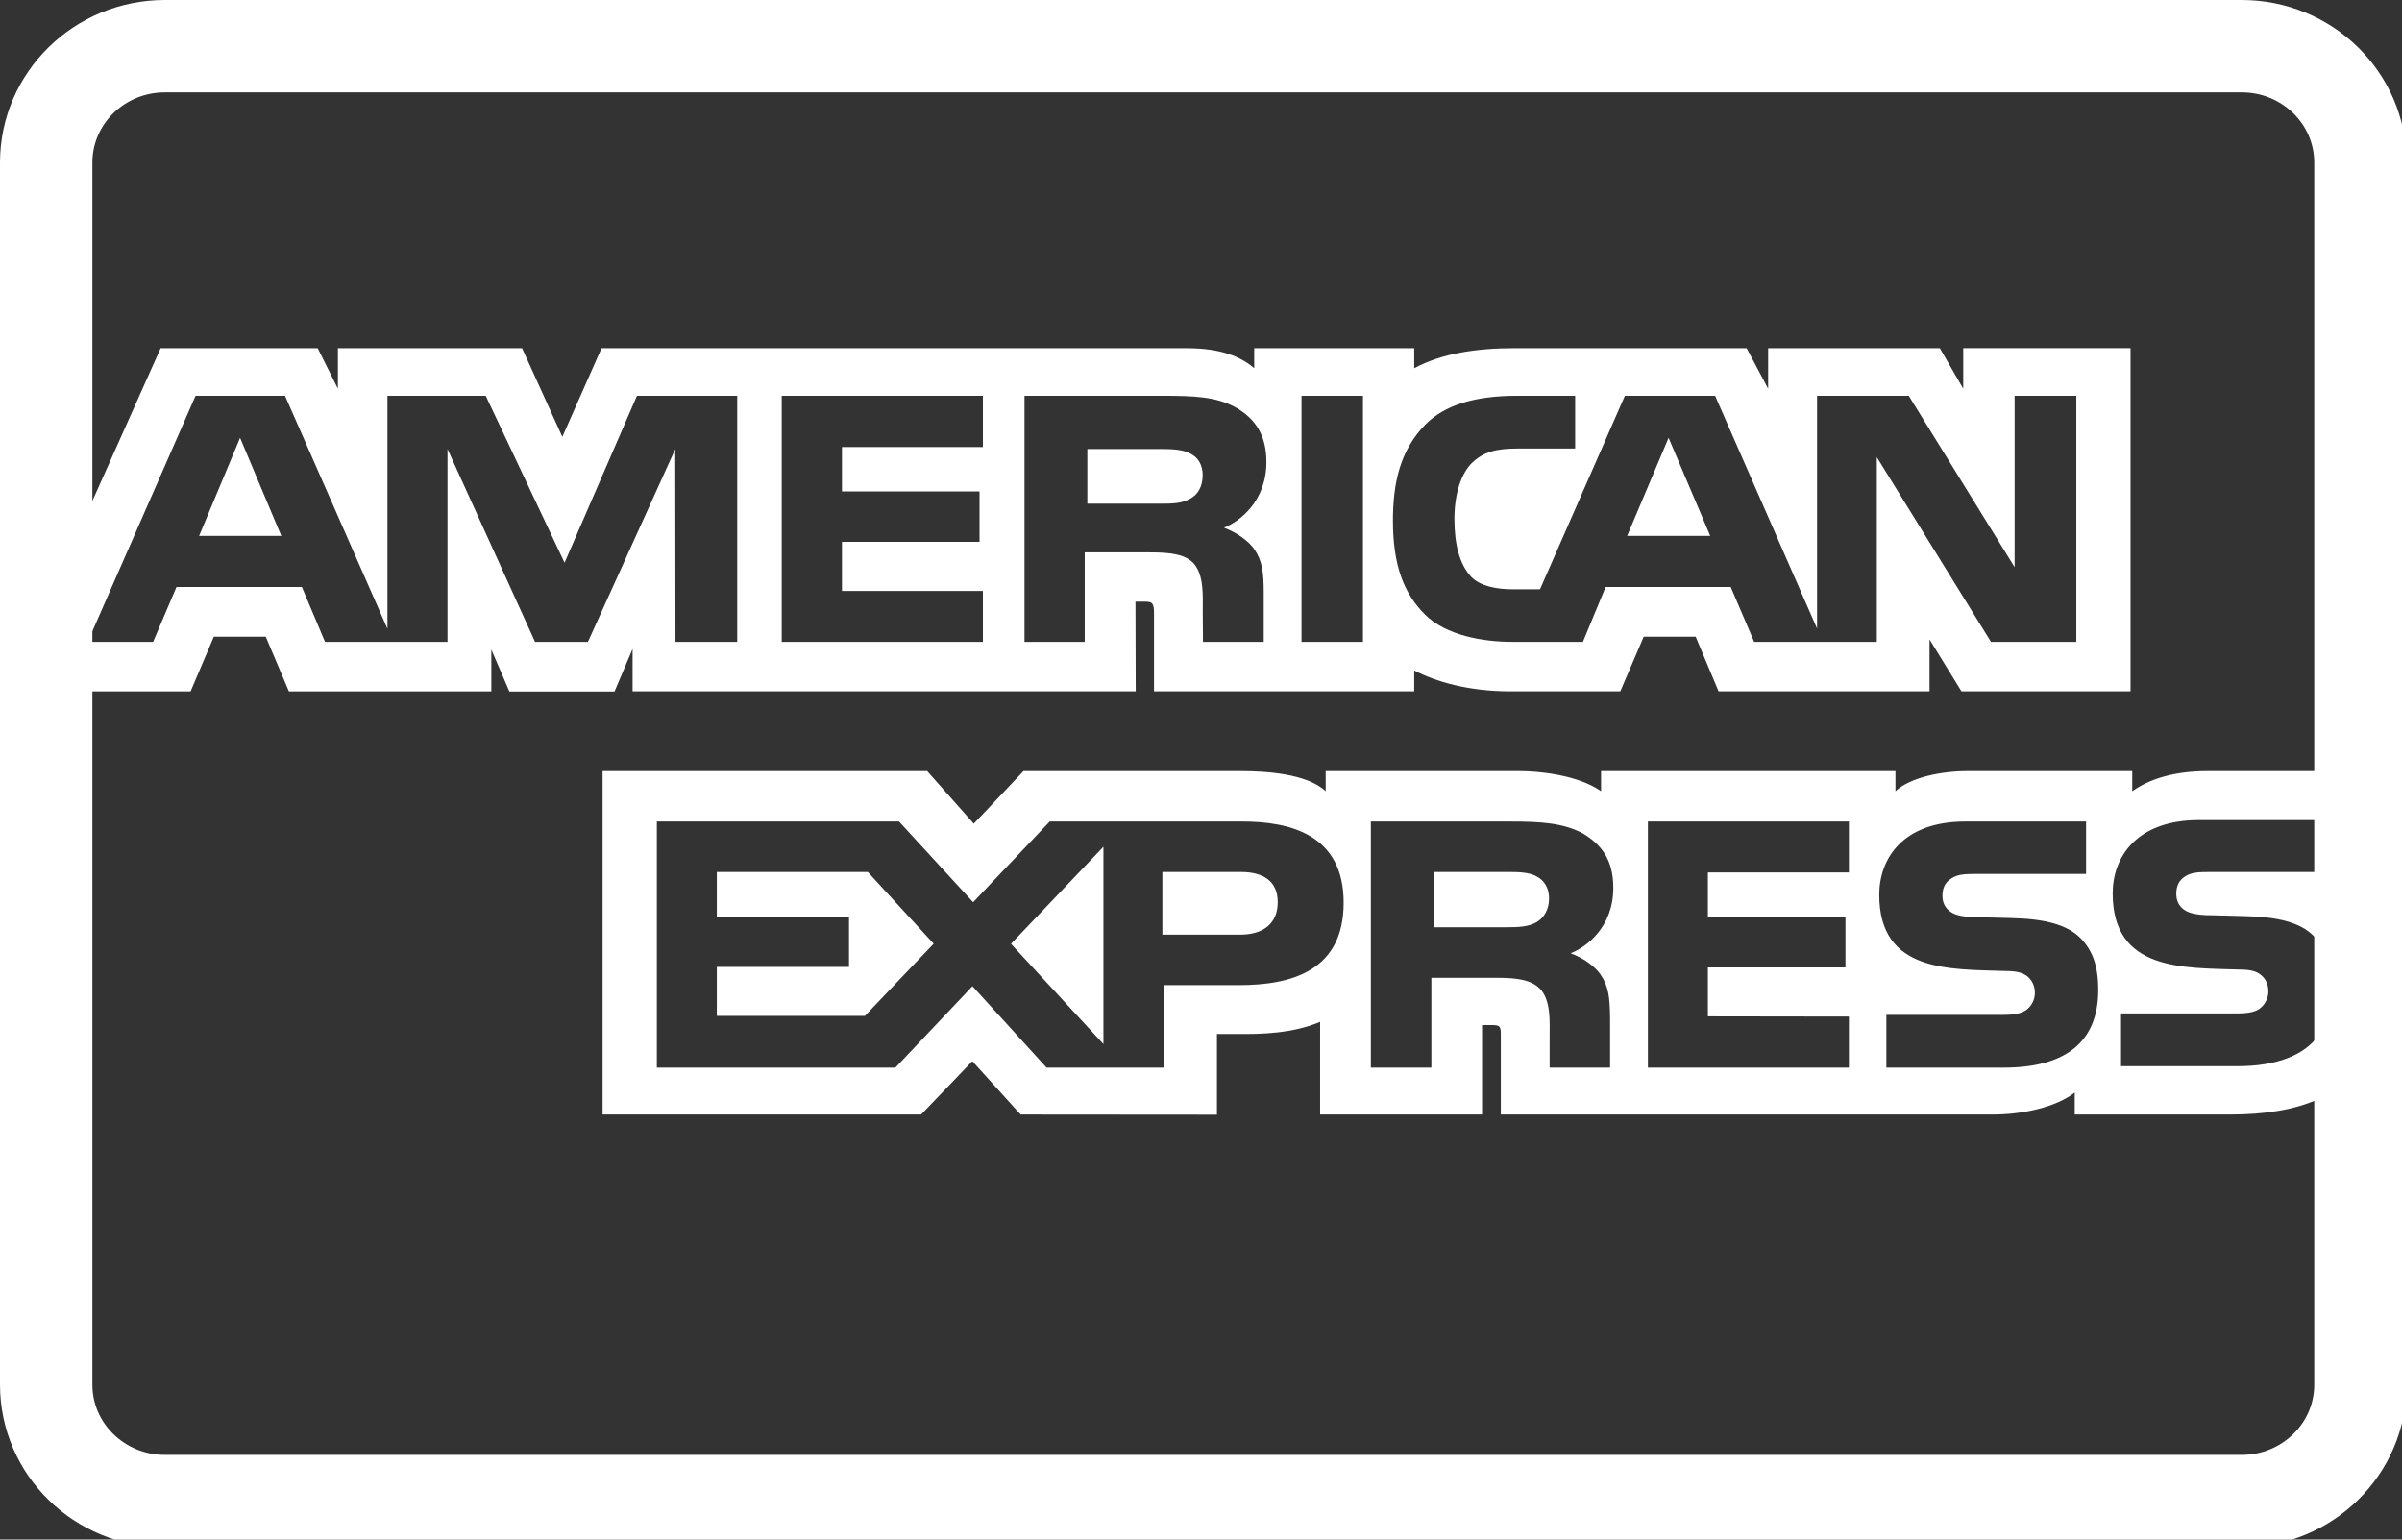
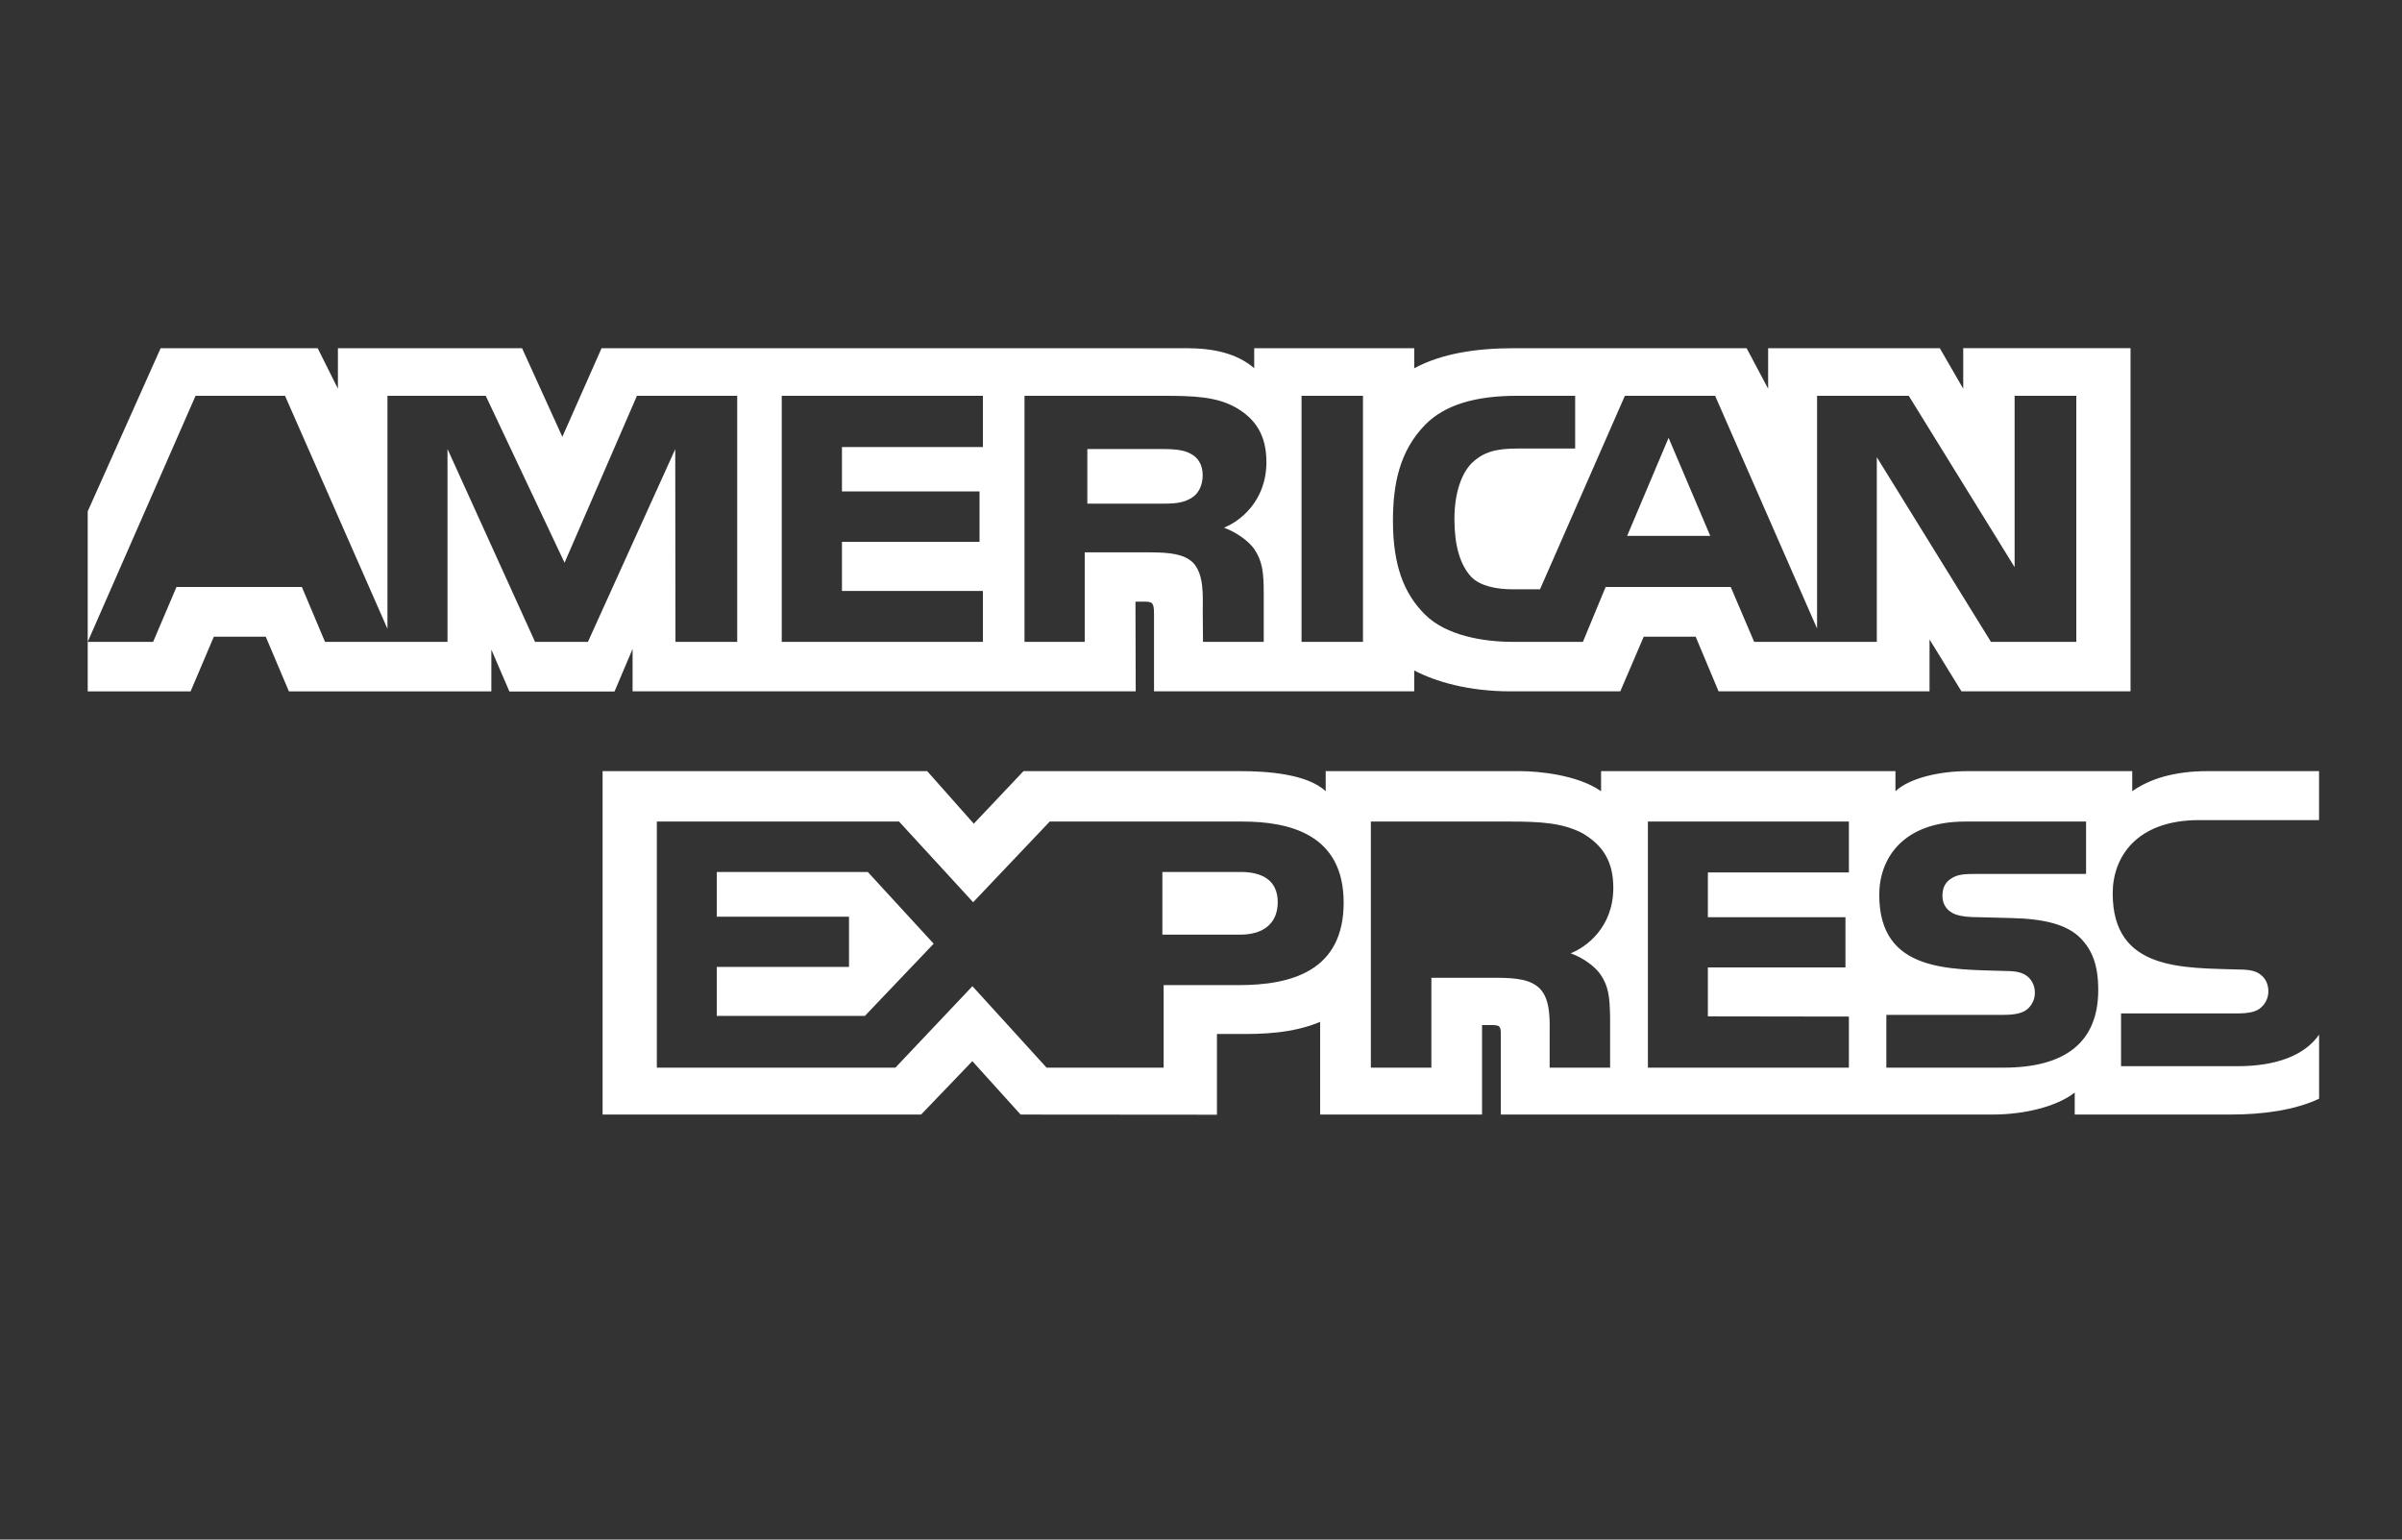
<svg xmlns="http://www.w3.org/2000/svg" width="100%" height="100%" viewBox="0 0 780 500" xml:space="preserve" style="fill-rule:evenodd;clip-rule:evenodd;">
  <rect x="0" y="0" width="780" height="500" fill="#333333" stroke="none" />
-   <path d="M53.539,15L727.962,15C749.247,15 766.5,31.923 766.5,52.8L766.5,449.7C766.5,470.575 749.247,487.5 727.962,487.5L53.539,487.5C32.254,487.5 15,470.575 15,449.7L15,52.8C15,31.923 32.254,15 53.539,15Z" style="fill:none;fill-rule:nonzero;stroke:white;stroke-width:30px;" />
  <g>
-     <path d="M91.35,174.04L77.966,142.19L64.658,174.04L91.35,174.04Z" style="fill:white;fill-rule:nonzero;" />
    <path d="M386.52,161.93C383.832,163.523 380.655,163.575 376.846,163.575L353.09,163.575L353.09,145.826L377.17,145.826C380.578,145.826 384.133,145.976 386.444,147.267C388.98,148.432 390.548,150.91 390.548,154.331C390.548,157.824 389.057,160.635 386.52,161.93Z" style="fill:white;fill-rule:nonzero;" />
    <path d="M637.52,113.08L637.52,126.242L629.913,113.08L574.167,113.08L574.167,126.242L567.181,113.08L491.878,113.08C479.274,113.08 468.194,114.8 459.246,119.587L459.246,113.08L407.28,113.08L407.28,119.587C401.585,114.652 393.824,113.08 385.195,113.08L195.345,113.08L182.608,141.866L169.527,113.08L109.731,113.08L109.731,126.242L103.162,113.08L52.166,113.08L28.484,166.068L28.484,208.452L63.503,128.544L92.557,128.544L125.816,204.201L125.816,128.544L157.733,128.544L183.326,182.752L206.833,128.544L239.393,128.544L239.393,208.452L219.347,208.452L219.271,145.869L190.917,208.452L173.746,208.452L145.316,145.814L145.316,208.452L105.542,208.452L98.029,190.63L57.313,190.63L49.722,208.452L28.484,208.452L28.484,224.527L28.485,224.527L28.485,224.529L61.898,224.529L69.433,206.779L86.298,206.779L93.812,224.527L159.553,224.527L159.553,210.958L165.421,224.584L199.551,224.584L205.418,210.754L205.418,224.526L368.798,224.526L368.72,195.393L371.882,195.393C374.096,195.468 374.742,195.667 374.742,199.235L374.742,224.526L459.243,224.526L459.243,217.744C466.056,221.311 476.658,224.526 490.608,224.526L526.157,224.526L533.763,206.778L550.63,206.778L558.07,224.526L626.576,224.526L626.576,207.667L636.947,224.526L691.846,224.526L691.846,113.076L637.515,113.076L637.52,113.08ZM319.18,145.185L273.41,145.185L273.41,159.589L318.083,159.589L318.083,175.969L273.41,175.969L273.41,191.927L319.18,191.927L319.18,208.452L253.854,208.452L253.854,128.544L319.18,128.544L319.18,145.185ZM407.136,178.093C409.896,182.067 410.373,185.618 410.373,192.755L410.373,208.452L390.646,208.452L390.572,198.375C390.572,193.567 391.043,186.651 387.485,182.806C384.629,179.996 380.274,179.387 373.233,179.387L352.241,179.387L352.241,208.451L332.687,208.451L332.687,128.543L377.665,128.543C387.658,128.543 395.019,128.802 401.344,132.372C407.532,135.941 411.24,141.153 411.24,150.064C411.24,162.807 402.535,169.388 397.461,171.364C401.74,172.956 405.394,175.765 407.136,178.093ZM422.648,208.452L422.648,128.544L442.598,128.544L442.598,208.452L422.648,208.452ZM674.238,208.451L646.525,208.452L609.456,148.475L609.456,208.45L569.63,208.45L562.021,190.628L521.398,190.628L514.017,208.45L491.134,208.45C481.625,208.45 469.592,206.397 462.778,199.613C455.905,192.828 452.331,183.638 452.331,169.107C452.331,157.257 454.468,146.422 462.873,137.861C469.195,131.485 479.097,128.542 492.571,128.542L511.501,128.542L511.501,145.666L492.966,145.666C485.828,145.666 481.799,146.702 477.918,150.4C474.587,153.763 472.296,160.124 472.296,168.5C472.296,177.062 474.039,183.232 477.674,187.267C480.685,190.428 486.153,191.388 491.304,191.388L500.086,191.388L527.646,128.546L556.95,128.546L590.056,204.127L590.056,128.546L619.832,128.546L654.206,184.197L654.206,128.546L674.238,128.546L674.238,208.451Z" style="fill:white;fill-rule:nonzero;" />
    <path d="M555.37,174.04L541.84,142.19L528.38,174.04L555.37,174.04Z" style="fill:white;fill-rule:nonzero;" />
    <path d="M280.85,329.93L232.77,329.93L232.77,314.02L275.7,314.02L275.7,297.72L232.77,297.72L232.77,283.19L281.8,283.19L303.19,306.48L280.85,329.93Z" style="fill:white;fill-rule:nonzero;" />
-     <path d="M358.32,339.08L328.3,306.52L358.32,275L358.32,339.08Z" style="fill:white;fill-rule:nonzero;" />
    <path d="M402.73,303.54L377.459,303.54L377.459,283.186L402.958,283.186C410.017,283.186 414.918,285.997 414.918,292.987C414.917,299.898 410.242,303.541 402.73,303.54Z" style="fill:white;fill-rule:nonzero;" />
-     <path d="M498.97,299.49C496.357,301.006 493.12,301.135 489.315,301.135L465.561,301.135L465.561,283.186L489.641,283.186C493.12,283.186 496.606,283.257 498.972,284.628C501.506,285.921 503.023,288.399 503.023,291.818C503.023,295.236 501.506,297.992 498.972,299.49L498.97,299.49Z" style="fill:white;fill-rule:nonzero;" />
    <path d="M753.07,336.04L753.07,336.038C748.322,342.821 739.061,346.263 726.532,346.263L688.767,346.263L688.767,329.123L726.377,329.123C730.109,329.123 732.722,328.644 734.292,327.144C735.777,325.806 736.615,323.911 736.604,321.931C736.604,319.603 735.655,317.752 734.213,316.646C732.795,315.425 730.732,314.875 727.322,314.875C708.962,314.266 686.054,315.428 686.054,290.134C686.054,278.539 693.588,266.34 714.112,266.34L753.065,266.34L753.065,250.436L716.874,250.436C705.952,250.436 698.02,252.991 692.397,256.962L692.397,250.436L638.868,250.436C630.308,250.436 620.26,252.51 615.507,256.962L615.507,250.436L519.915,250.436L519.915,256.962C512.309,251.604 499.47,250.436 493.545,250.436L430.492,250.436L430.492,256.962C424.474,251.272 411.088,250.436 402.93,250.436L332.362,250.436L316.214,267.505L301.089,250.436L195.679,250.436L195.679,361.966L299.109,361.966L315.748,344.626L331.424,361.966L395.179,362.019L395.179,335.786L401.448,335.786C409.907,335.913 419.884,335.584 428.685,331.865L428.685,361.963L481.268,361.963L481.268,332.897L483.808,332.897C487.042,332.897 487.364,333.028 487.364,336.188L487.364,361.96L647.114,361.96C657.257,361.96 667.855,359.424 673.726,354.824L673.726,361.96L724.398,361.96C734.943,361.96 745.242,360.518 753.078,356.822L753.078,336.045L753.074,336.045L753.07,336.04ZM402.27,319.929L377.87,319.929L377.87,346.738L339.861,346.738L315.781,320.279L290.758,346.738L213.297,346.738L213.297,266.808L291.949,266.808L316.01,293.011L340.883,266.808L403.371,266.808C418.887,266.808 436.323,271.005 436.323,293.14C436.323,315.345 419.363,319.929 402.27,319.929ZM519.61,316.304C522.369,320.202 522.77,323.845 522.849,330.894L522.849,346.738L503.215,346.738L503.215,336.736C503.215,331.931 503.693,324.808 500.055,321.09C497.198,318.228 492.843,317.544 485.708,317.544L464.809,317.544L464.809,346.735L445.161,346.735L445.161,266.807L490.308,266.807C500.208,266.807 507.418,267.236 513.839,270.579C520.009,274.219 523.89,279.211 523.89,288.326C523.889,301.085 515.178,307.594 510.032,309.592C514.385,311.162 517.941,313.974 519.61,316.304ZM600.391,283.337L554.597,283.337L554.597,297.868L599.273,297.868L599.273,314.175L554.597,314.175L554.597,330.081L600.391,330.149L600.391,346.736L535.123,346.736L535.123,266.807L600.391,266.807L600.391,283.337ZM650.64,346.733L612.554,346.733L612.554,329.592L650.49,329.592C654.198,329.592 656.831,329.115 658.477,327.613C659.82,326.38 660.788,324.584 660.788,322.403C660.788,320.073 659.742,318.222 658.4,317.117C656.904,315.896 654.843,315.346 651.435,315.346C633.148,314.737 610.247,315.897 610.247,290.604C610.247,279.012 617.704,266.809 638.205,266.809L677.409,266.809L677.409,283.822L641.54,283.822C637.981,283.822 635.669,283.953 633.703,285.264C631.559,286.559 630.765,288.481 630.765,291.016C630.765,294.03 632.583,296.079 635.042,296.969C637.105,297.671 639.323,297.873 642.653,297.873L653.179,298.15C663.794,298.403 671.083,300.197 675.514,304.579L675.513,304.579C679.318,308.427 681.361,313.285 681.361,321.514C681.361,338.706 670.362,346.733 650.64,346.733Z" style="fill:white;fill-rule:nonzero;" />
-     <path d="M753.11,283.19L717.465,283.19C713.908,283.19 711.542,283.319 709.554,284.632C707.49,285.925 706.698,287.85 706.698,290.384C706.698,293.399 708.437,295.452 710.97,296.337C713.033,297.039 715.249,297.245 718.505,297.245L729.108,297.519C739.801,297.779 746.939,299.572 751.293,303.954C752.087,304.564 752.564,305.246 753.11,305.933L753.11,283.19Z" style="fill:white;fill-rule:nonzero;" />
  </g>
</svg>